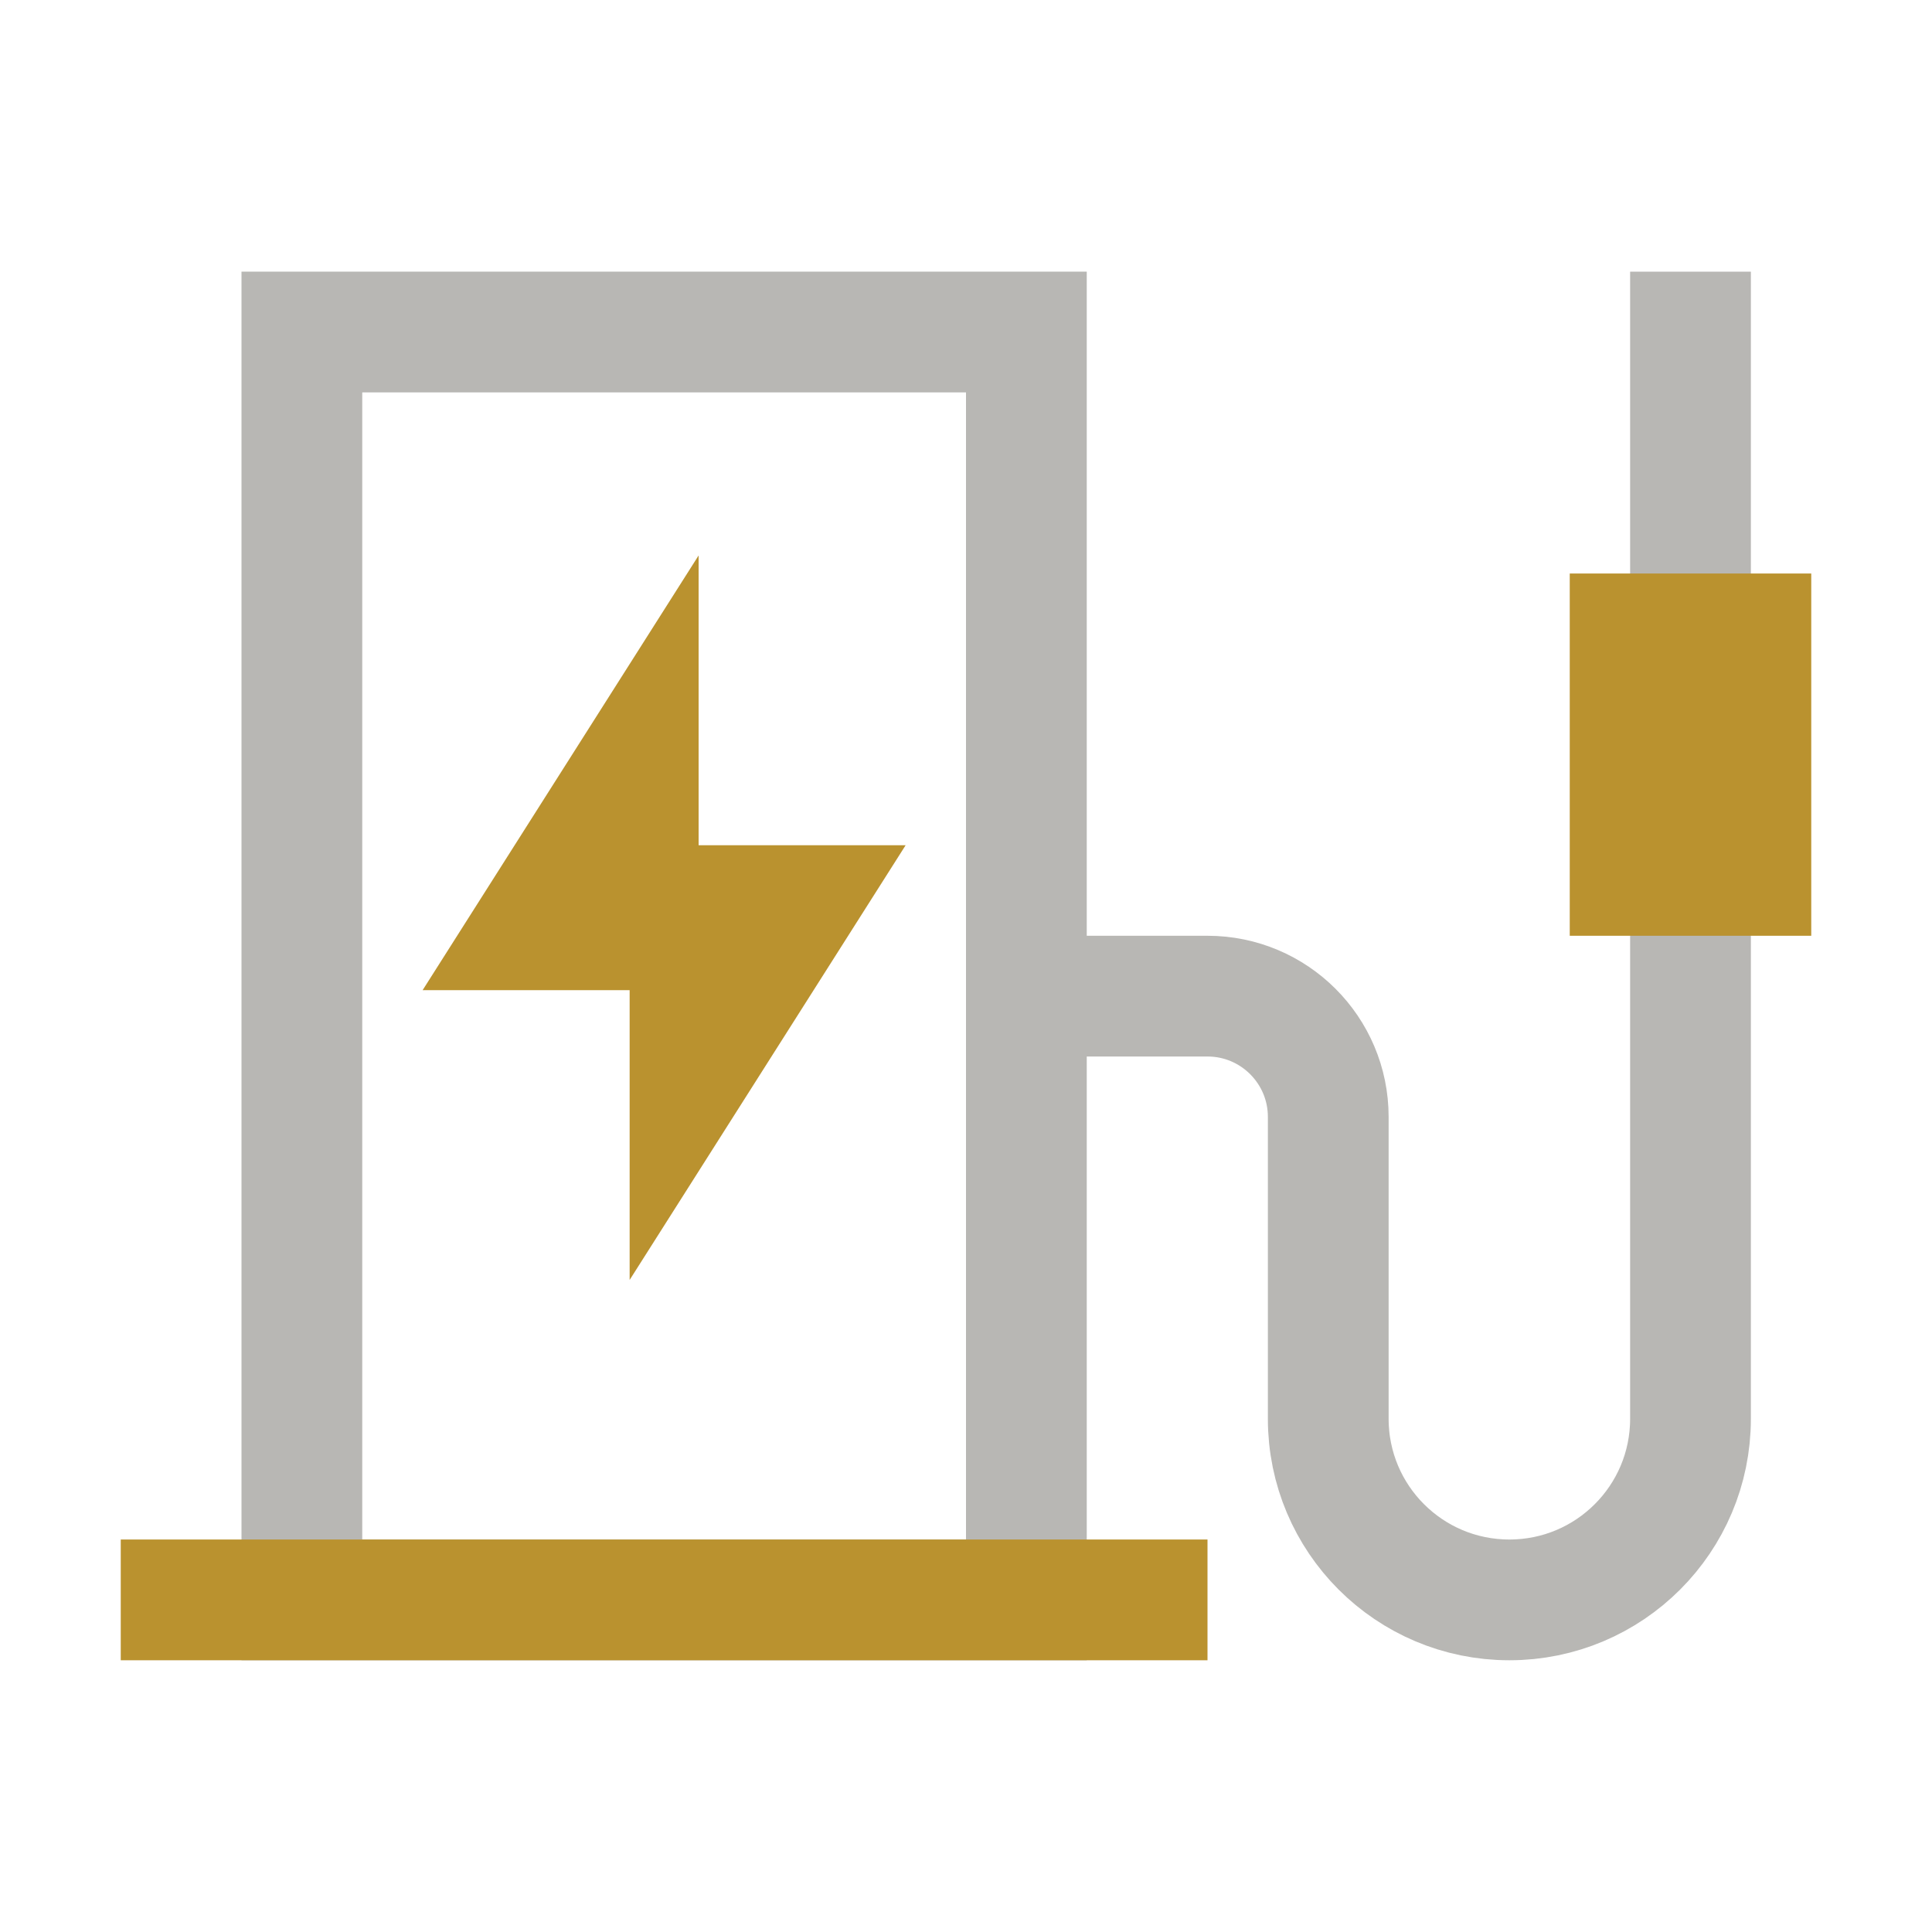
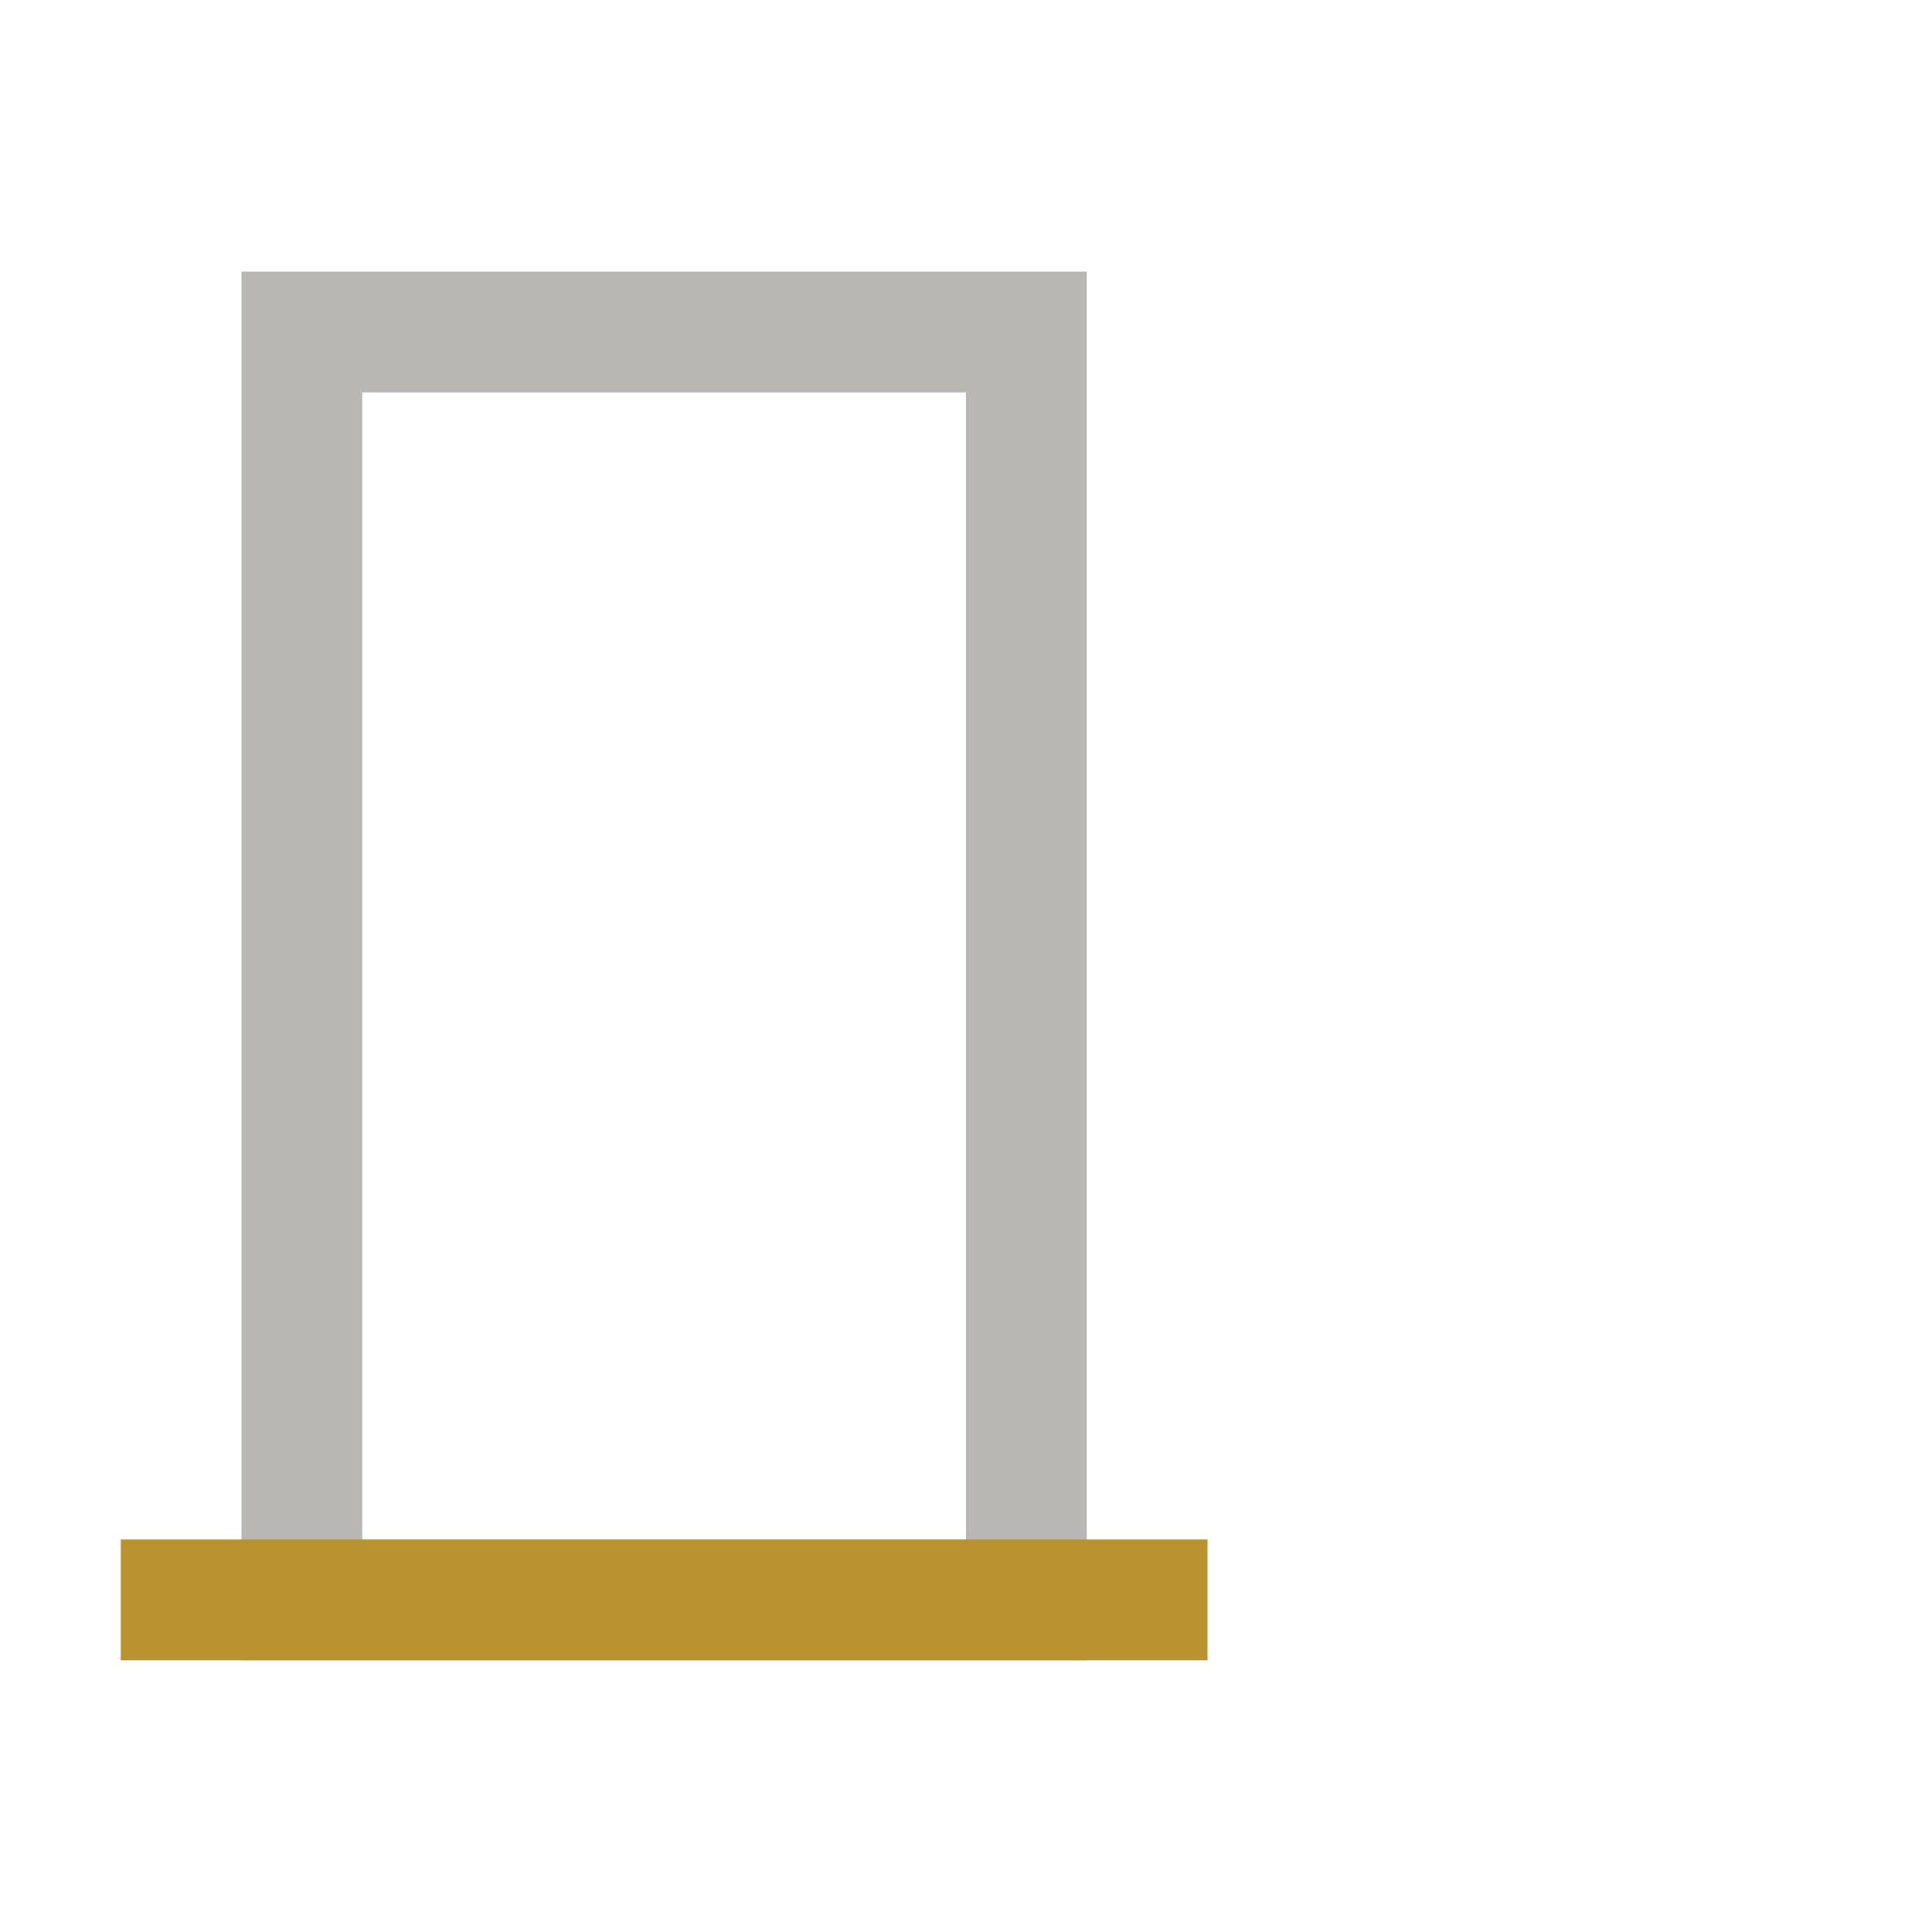
<svg xmlns="http://www.w3.org/2000/svg" width="20px" height="20px" viewBox="0 0 20 20" version="1.1">
  <title>服务区图标/花洒_2@2x</title>
  <g id="页面-1" stroke="none" stroke-width="1" fill="none" fill-rule="evenodd">
    <g id="切图汇总" transform="translate(-460, -318)">
      <g id="服务区图标/花洒" transform="translate(460, 318)">
-         <rect id="矩形" x="0" y="0" width="20" height="20" />
        <g id="编组" transform="translate(1.25, 2.812)">
          <rect id="矩形" stroke="#B8B7B4" stroke-width="1.25" x="1.875" y="0.625" width="7.5" height="13.125" />
          <rect id="矩形" fill="#BA922F" fill-rule="nonzero" x="0" y="13.125" width="11.25" height="1.25" />
-           <path d="M16.25,0 L16.25,11.875 C16.25,12.911 15.411,13.75 14.375,13.75 C13.339,13.75 12.5,12.911 12.5,11.875 L12.5,8.75 C12.5,8.06 11.94,7.5 11.25,7.5 L9.375,7.5 L9.375,7.5" id="路径" stroke="#B8B7B4" stroke-width="1.25" />
-           <rect id="矩形" fill="#BA922F" fill-rule="nonzero" x="15" y="3.125" width="2.5" height="3.75" />
-           <polygon id="路径" fill="#BA922F" fill-rule="nonzero" points="5.982 5.938 8.125 5.938 5.268 10.438 5.268 7.438 3.125 7.438 5.982 2.938" />
        </g>
      </g>
    </g>
  </g>
</svg>